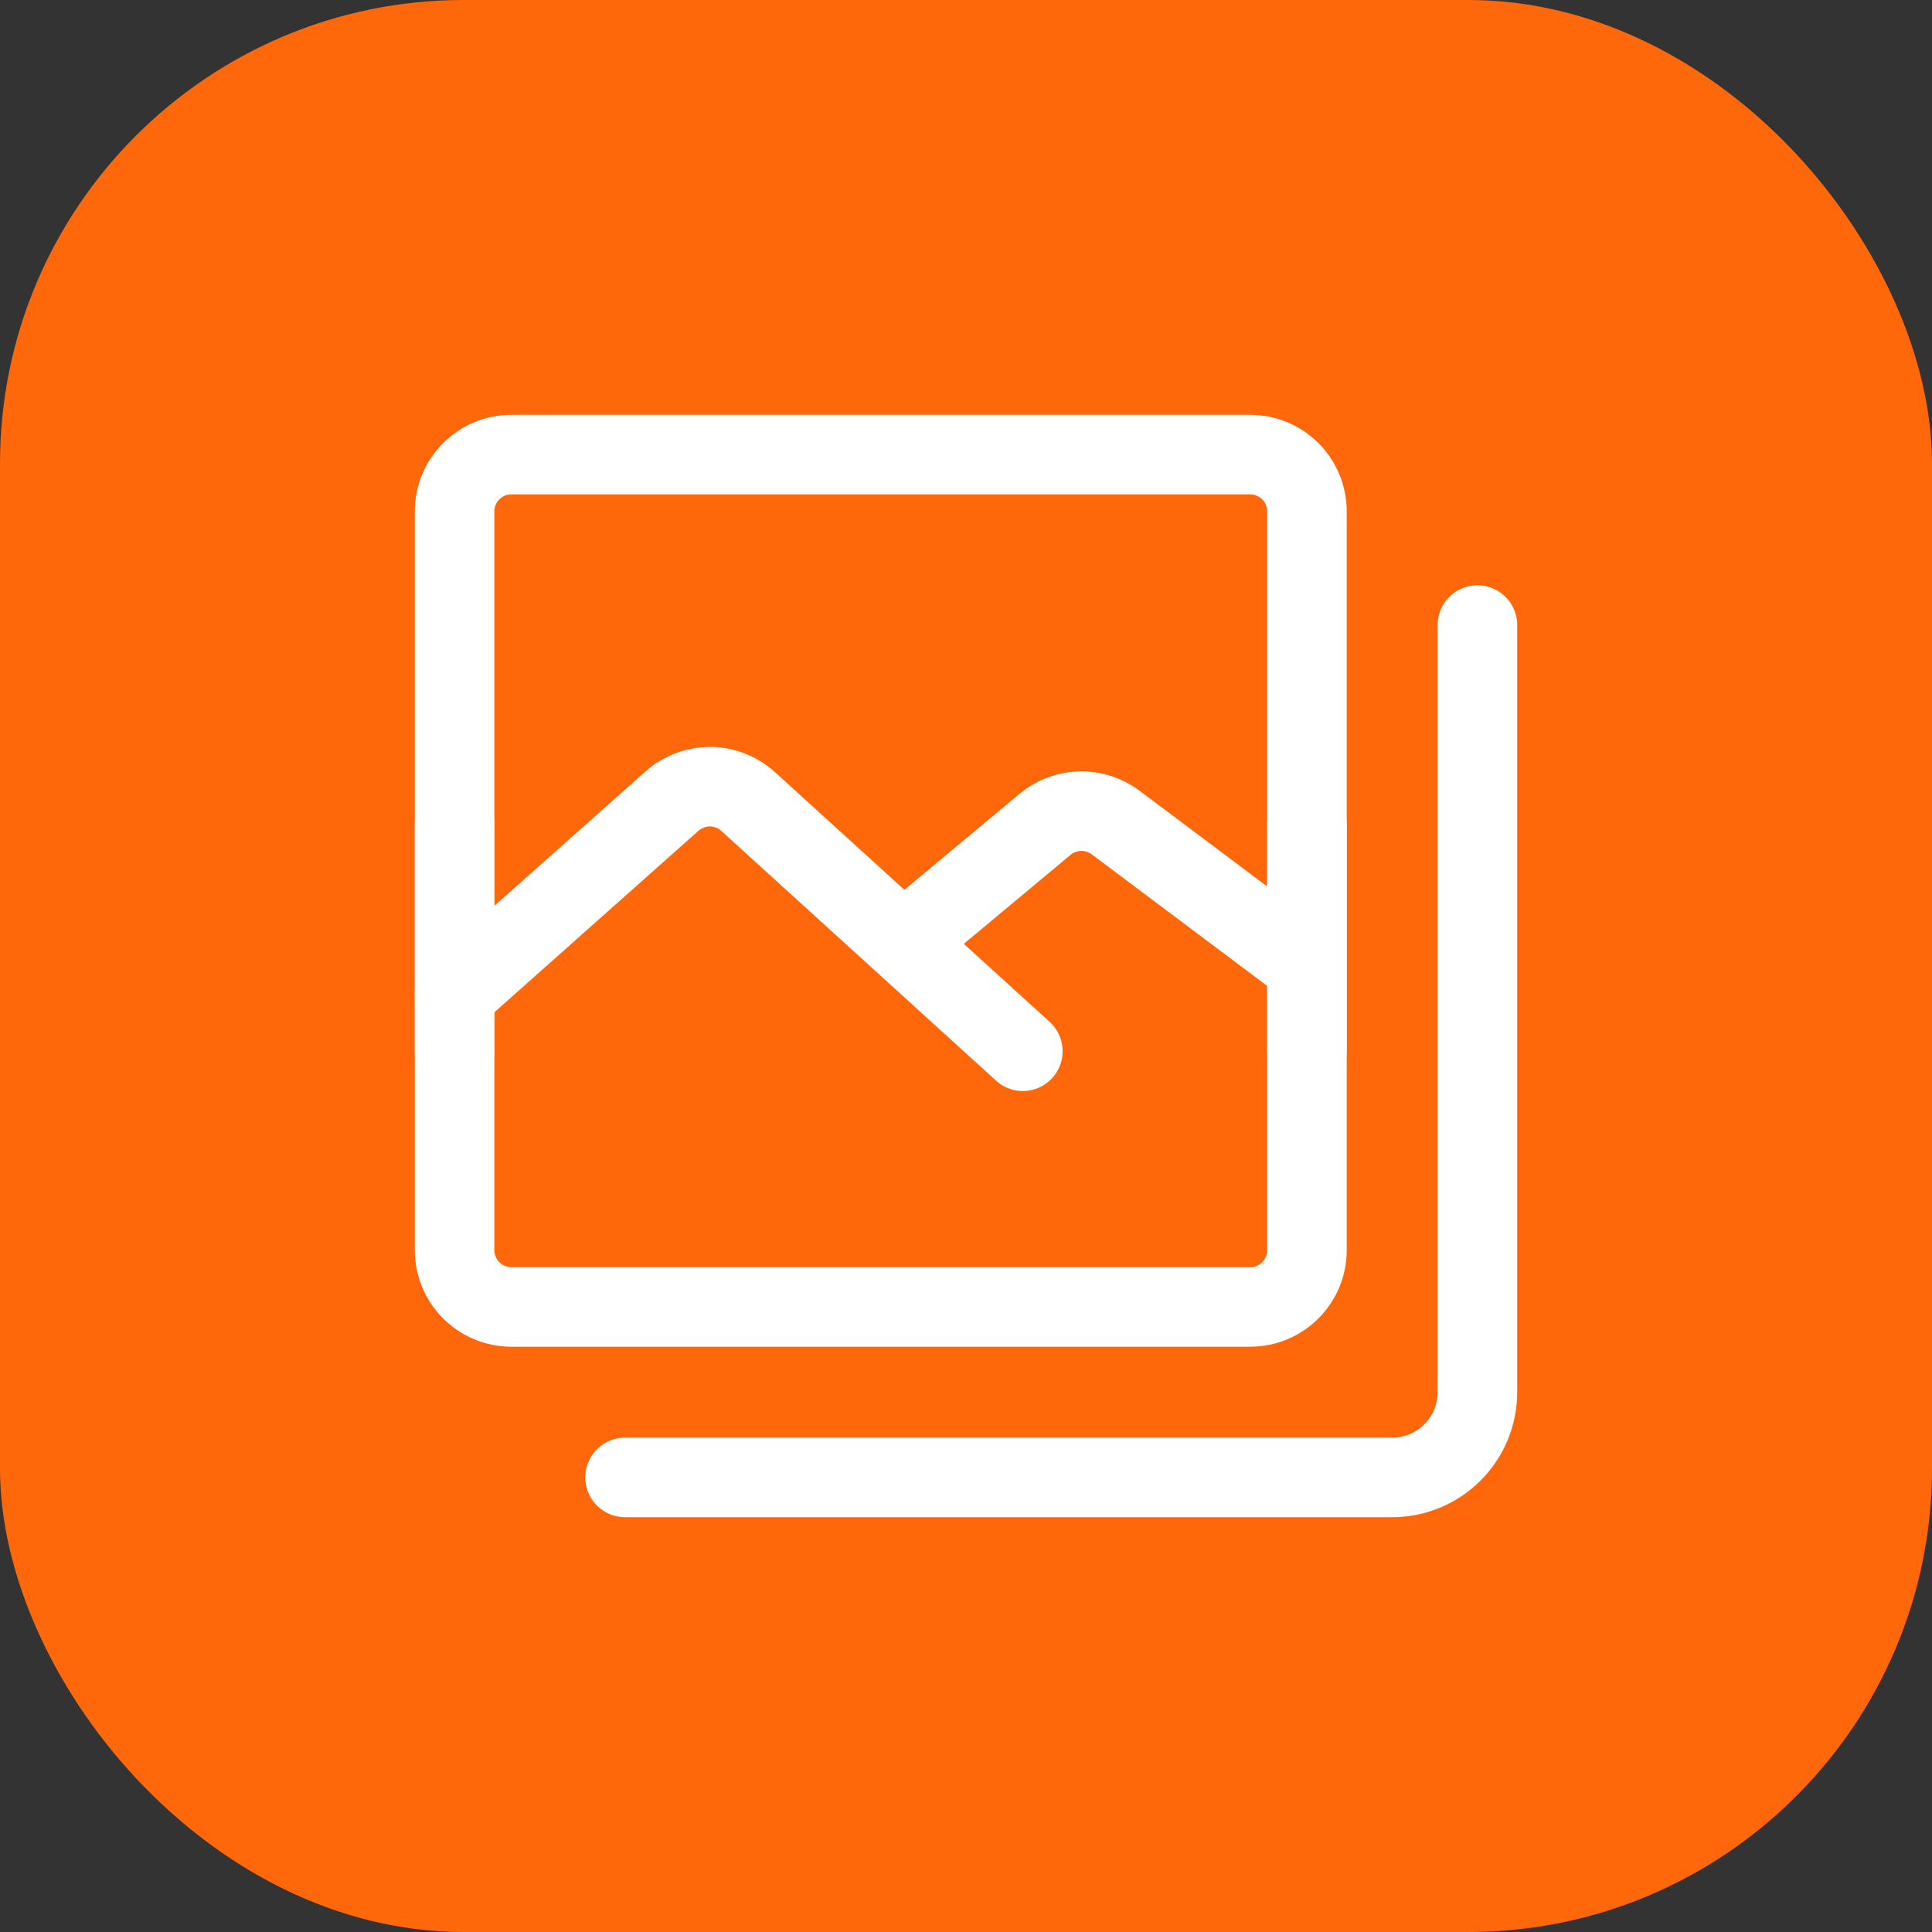
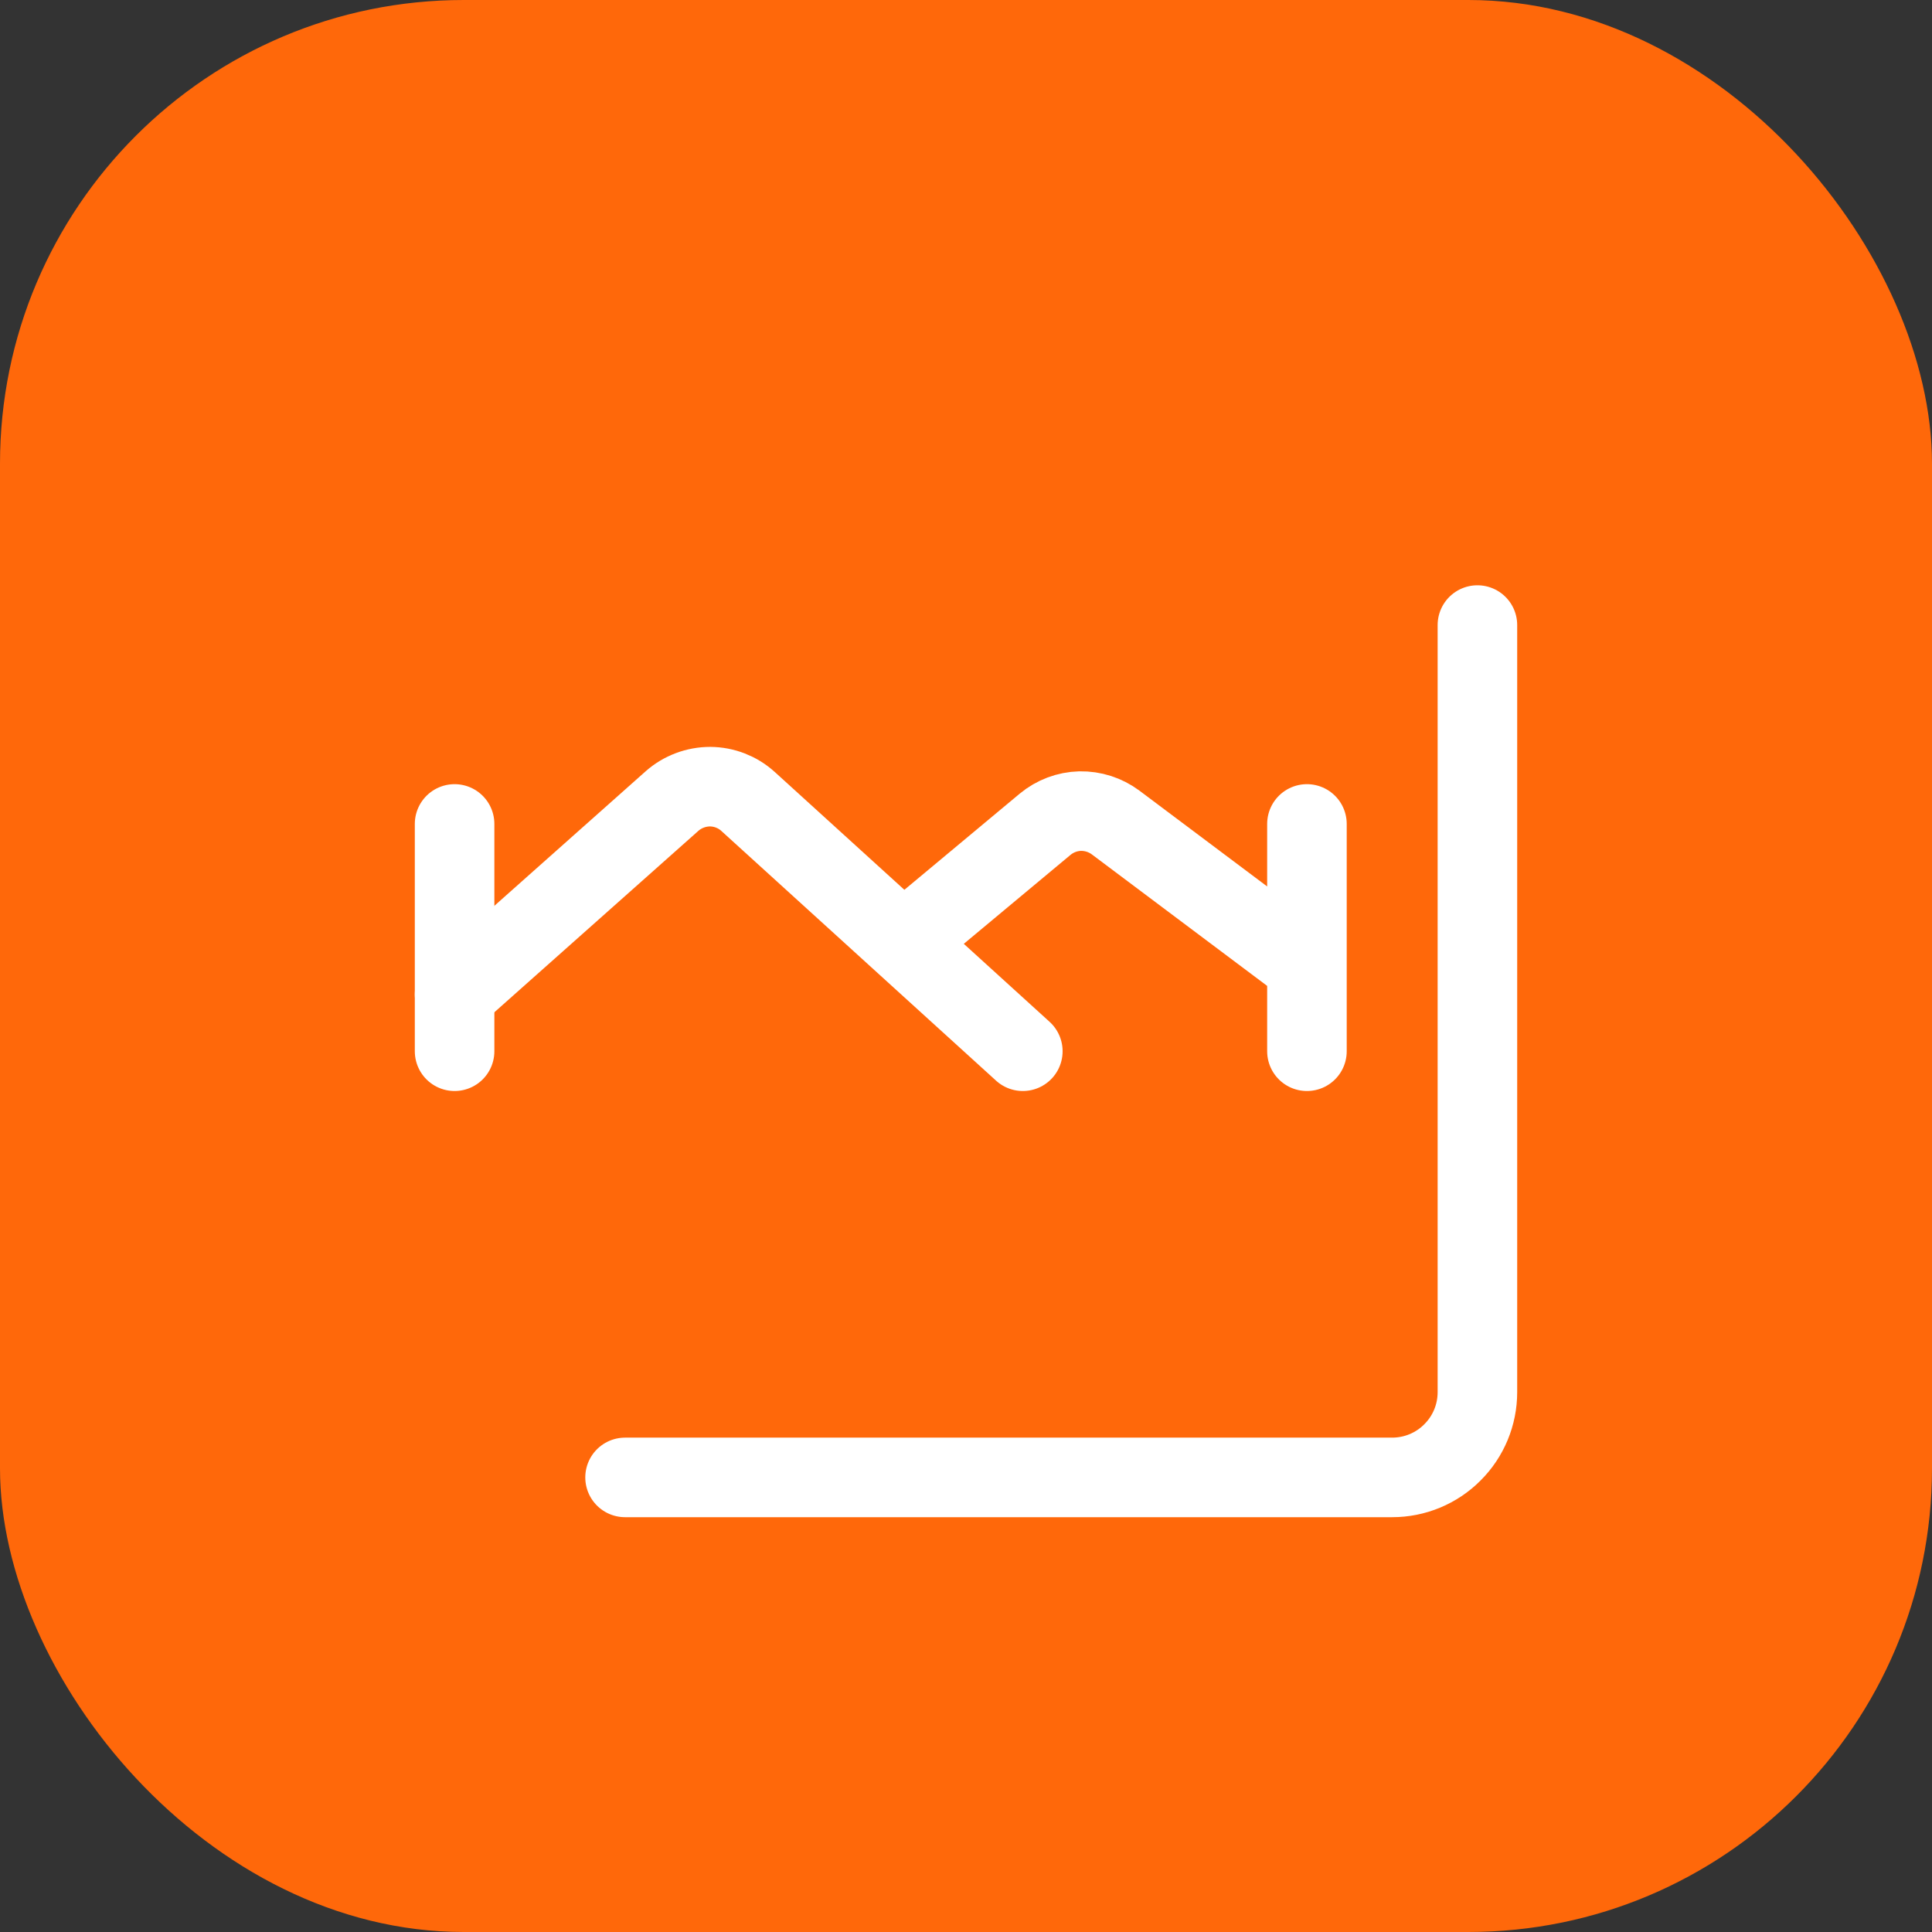
<svg xmlns="http://www.w3.org/2000/svg" width="17" height="17" viewBox="0 0 17 17" fill="none">
  <rect x="0" y="0" width="17" height="17" fill="#333333" stroke="none" />
  <rect width="17" height="17" rx="4.08" fill="#FF680A" />
-   <path d="M11 4H4.5C4.224 4 4 4.224 4 4.5V11C4 11.276 4.224 11.5 4.5 11.5H11C11.276 11.5 11.5 11.276 11.5 11V4.5C11.5 4.224 11.276 4 11 4Z" stroke="white" stroke-width="0.7" stroke-linejoin="round" />
  <path d="M13 5.5V12.25C13 12.449 12.921 12.64 12.78 12.78C12.64 12.921 12.449 13 12.25 13H5.5M4 8.75L5.914 7.048C6.006 6.967 6.126 6.922 6.249 6.922C6.372 6.923 6.491 6.969 6.582 7.052L9 9.25" stroke="white" stroke-width="0.7" stroke-linecap="round" stroke-linejoin="round" />
  <path d="M8 8.25L9.196 7.253C9.283 7.181 9.391 7.14 9.504 7.137C9.616 7.135 9.726 7.17 9.816 7.237L11.5 8.5M4 7.25V9.25M11.5 7.25V9.25" stroke="white" stroke-width="0.7" stroke-linecap="round" stroke-linejoin="round" />
</svg>